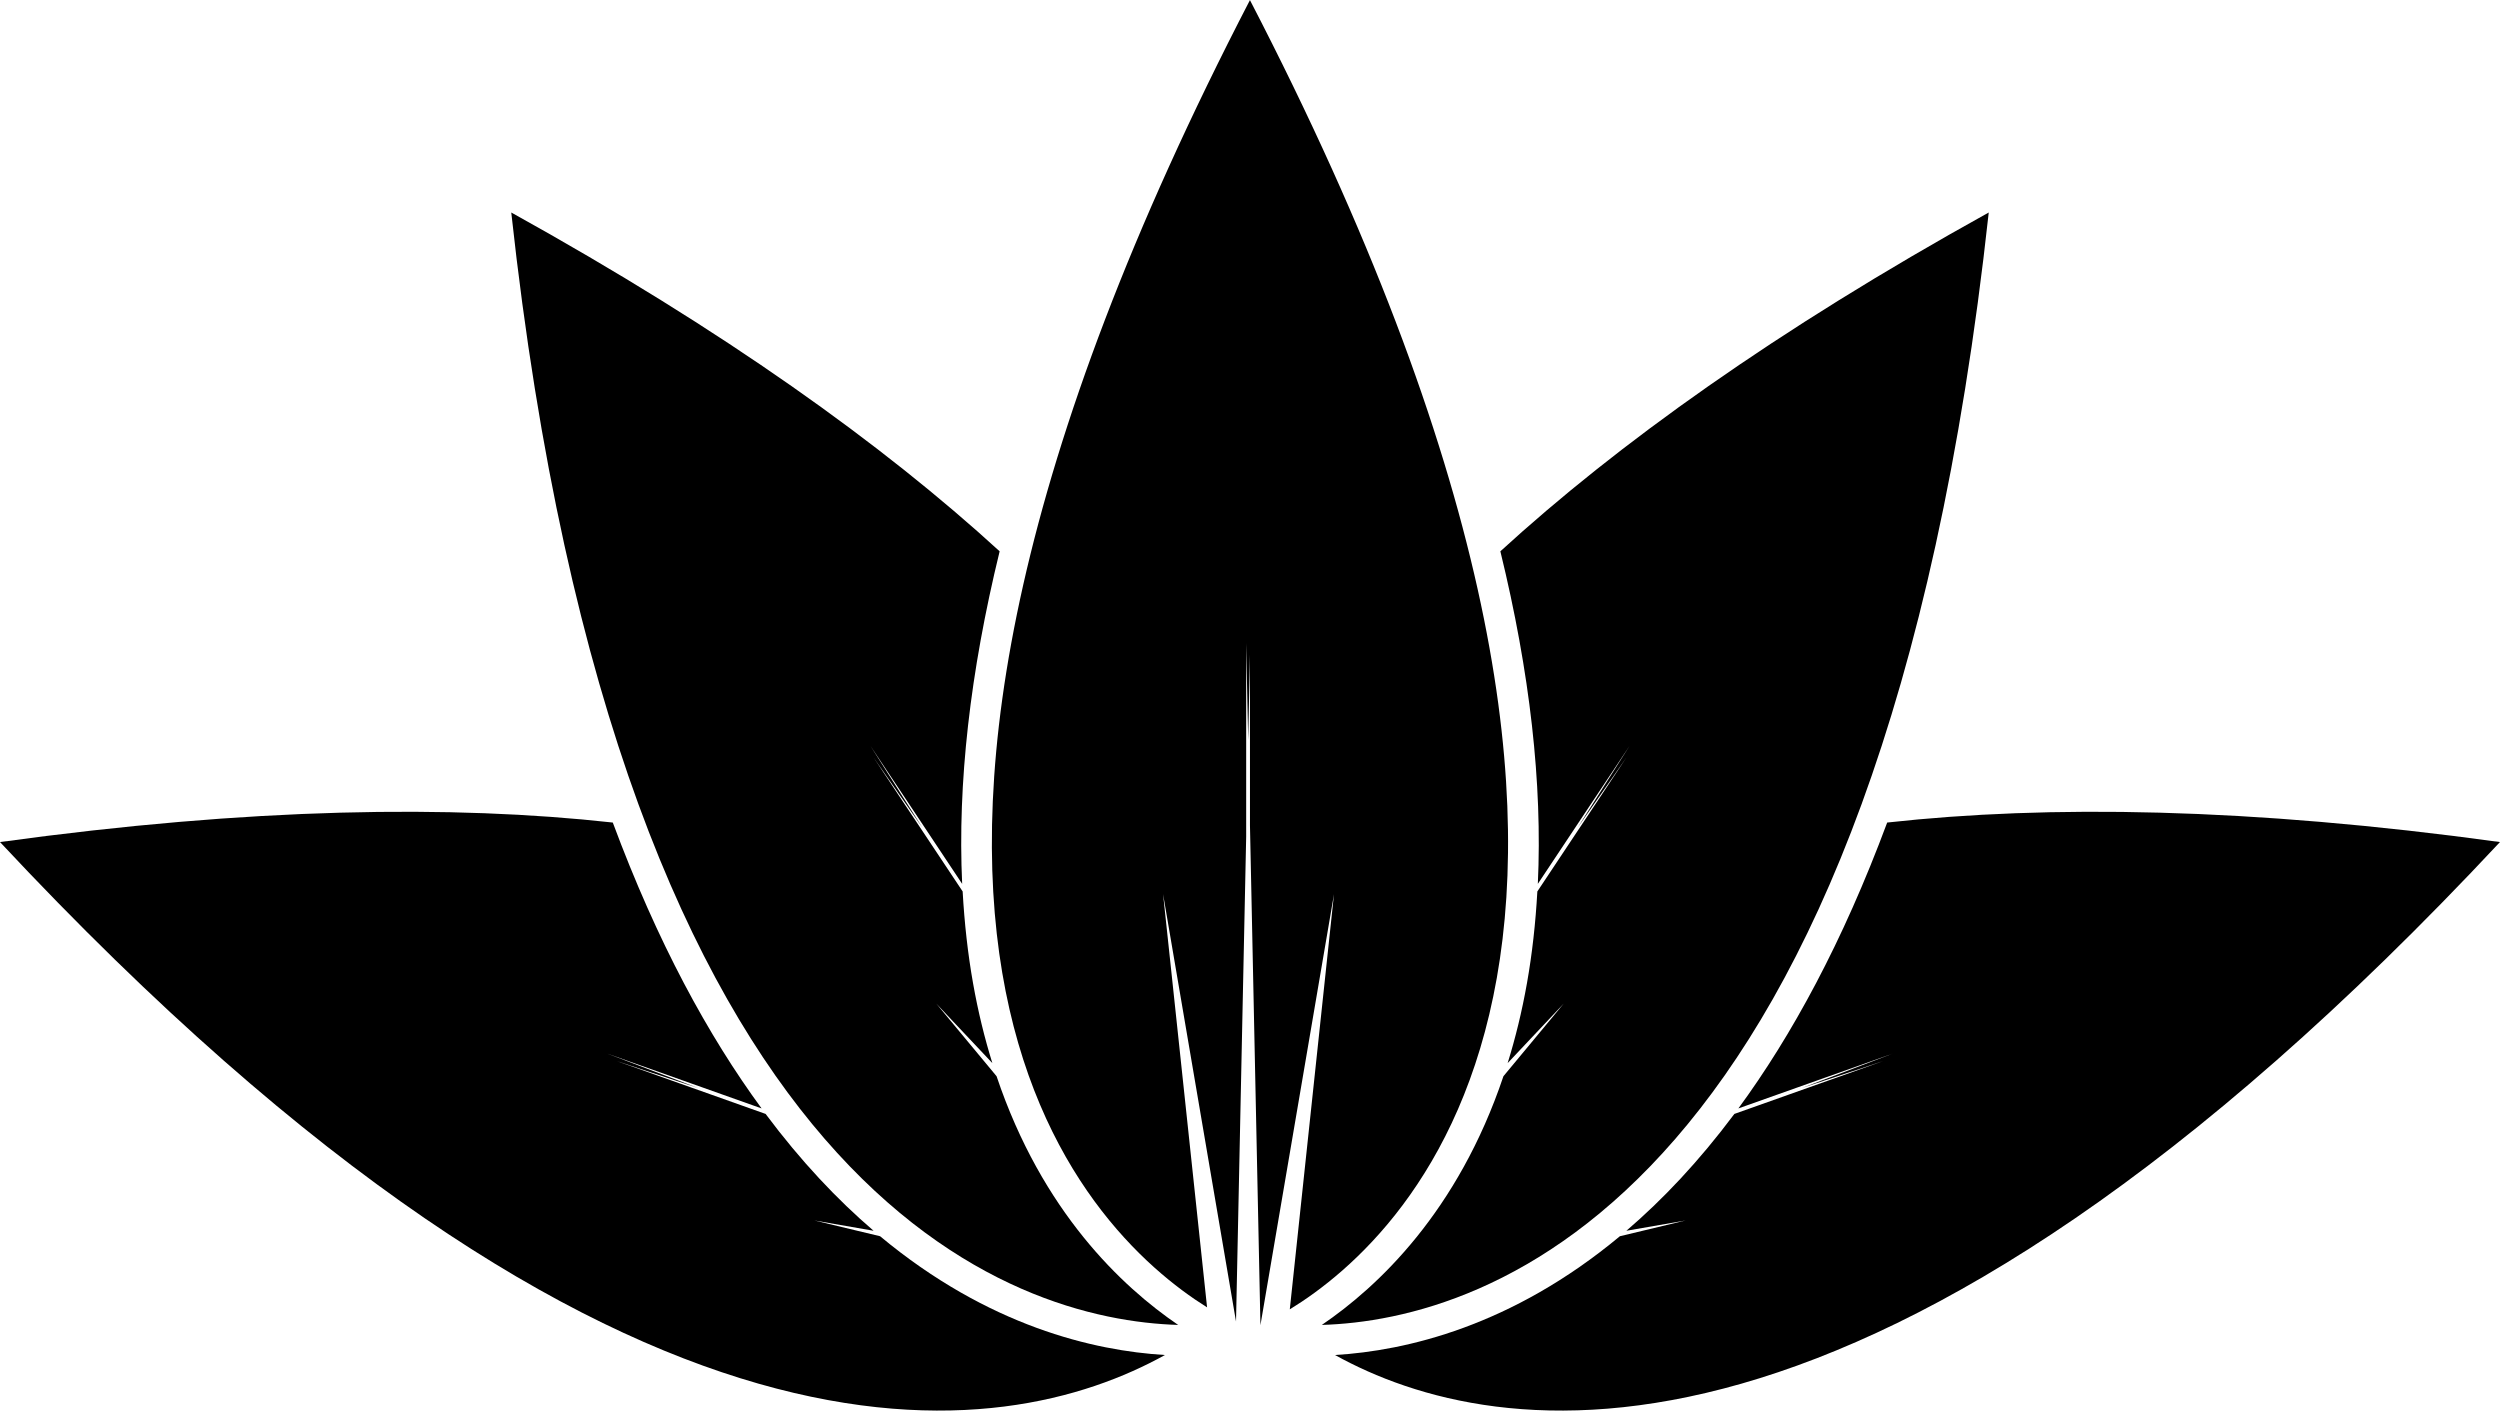
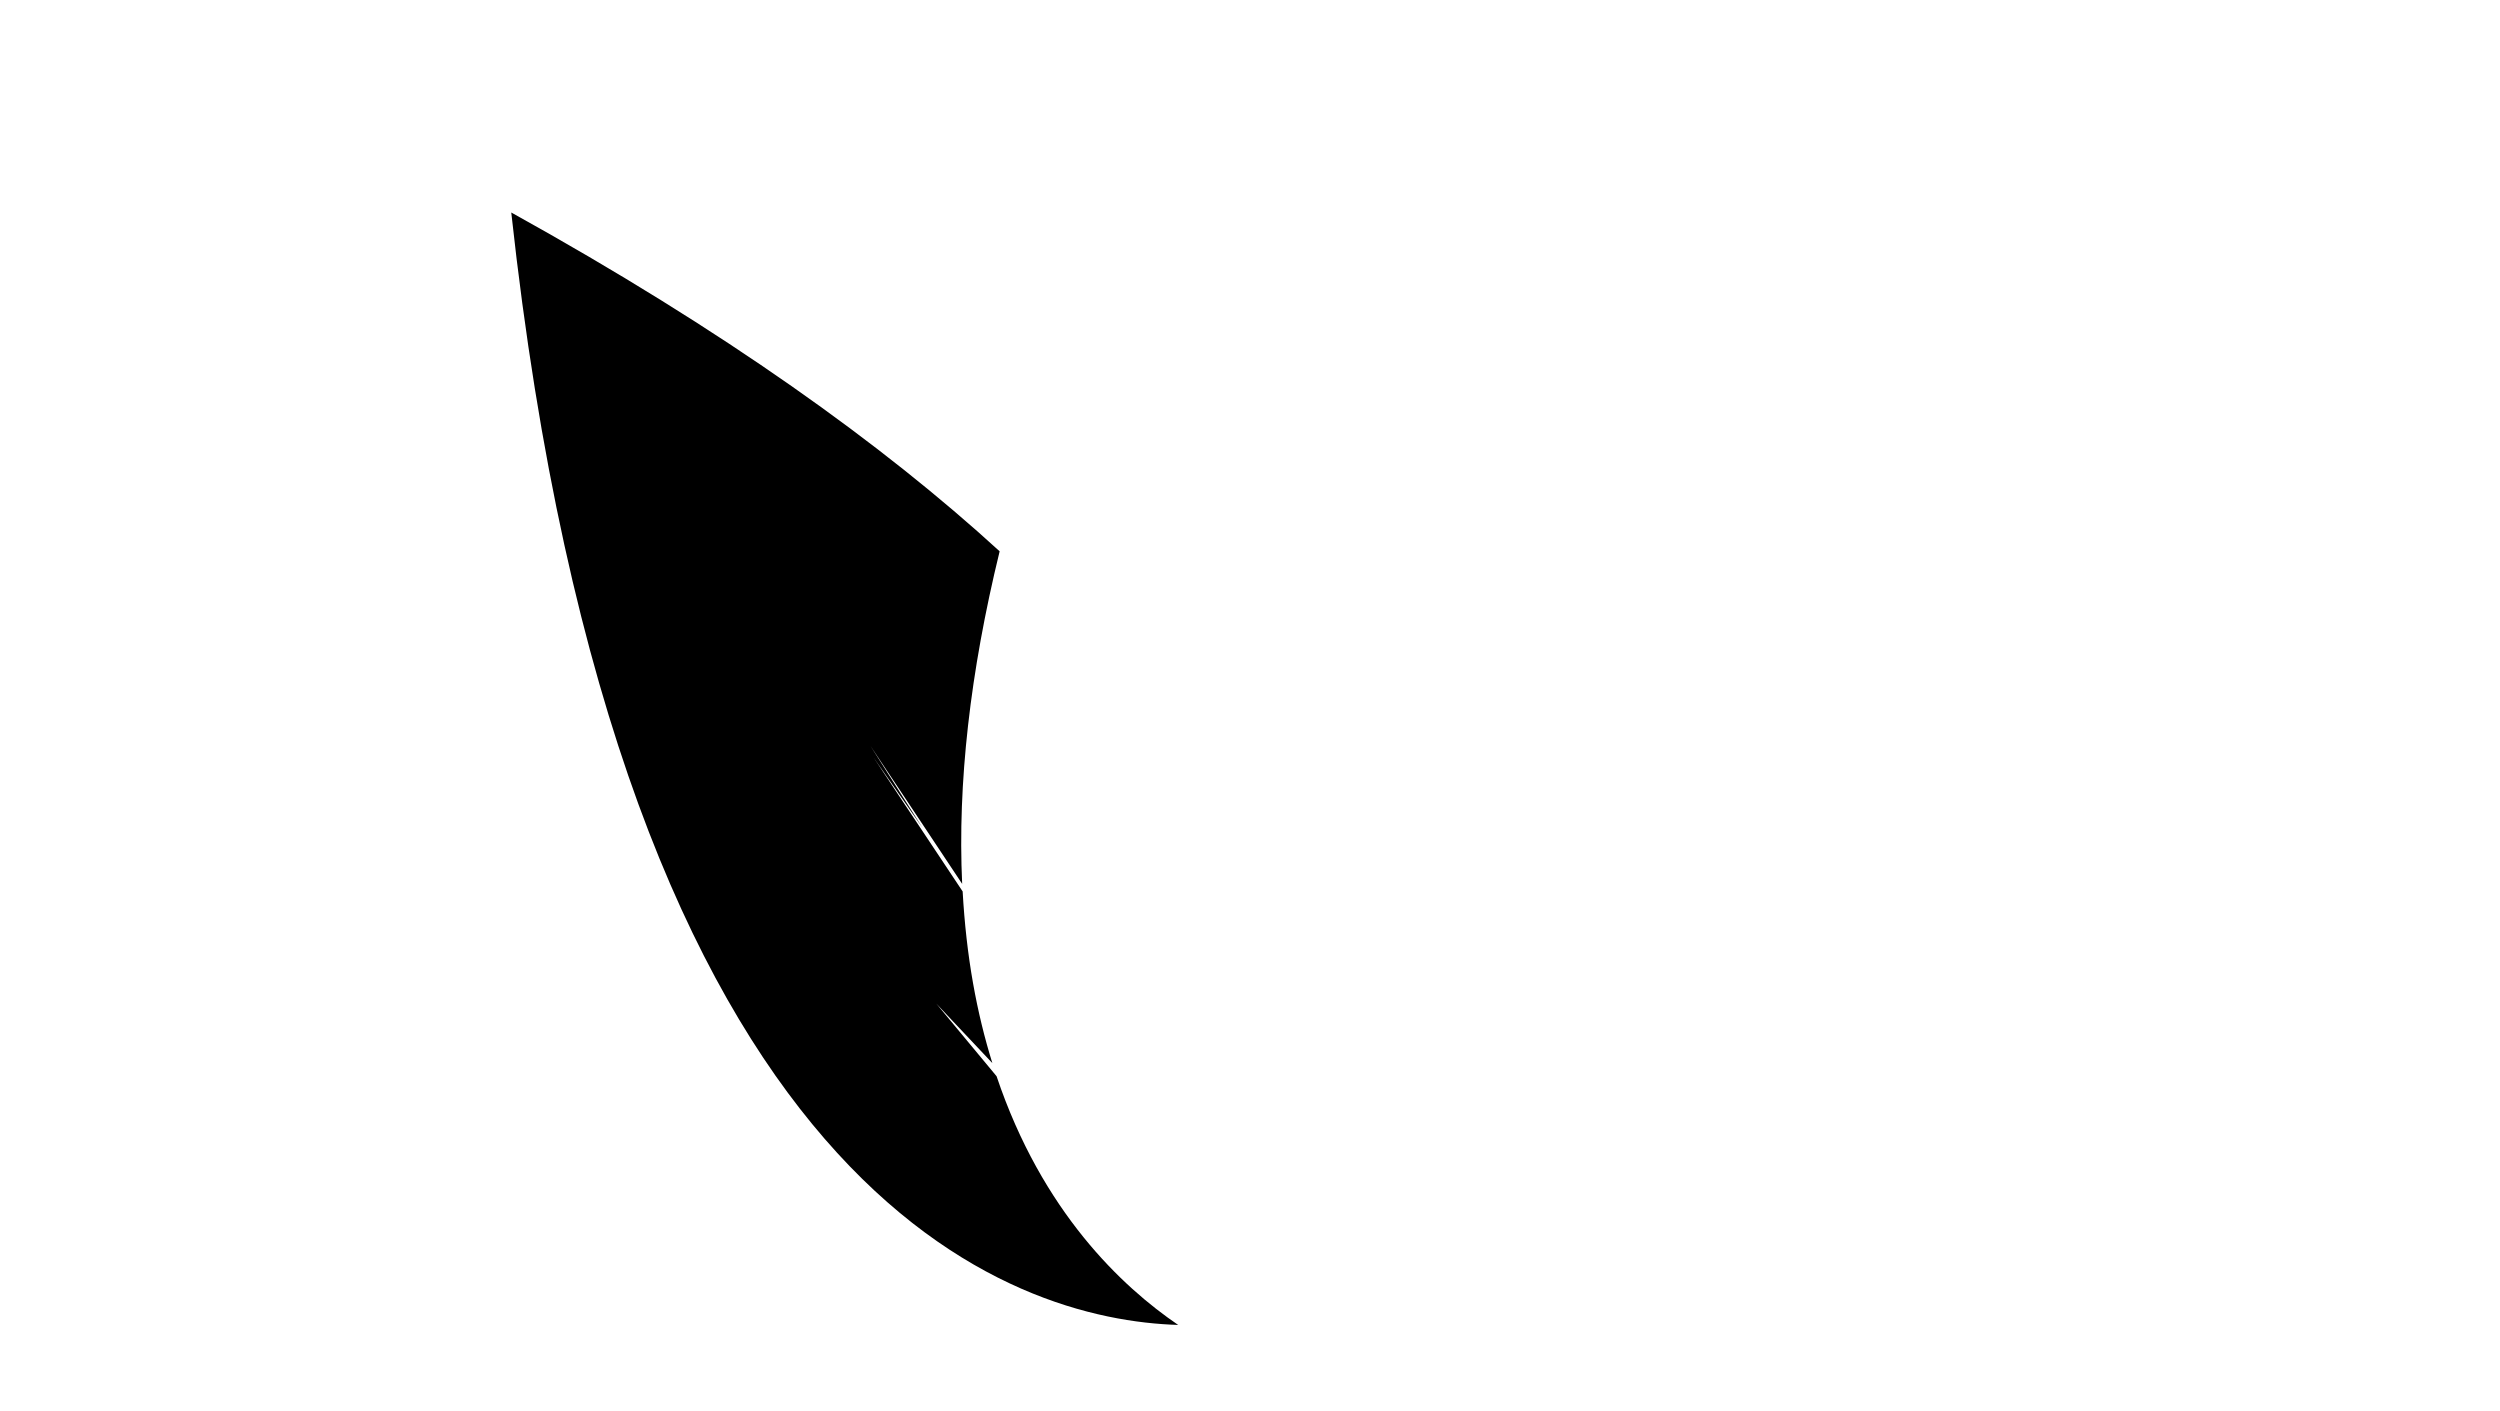
<svg xmlns="http://www.w3.org/2000/svg" id="uuid-518f02ed-e7ee-4faa-a310-269fde51c620" data-name="Laag 1" viewBox="0 0 718.72 405.51">
  <defs>     </defs>
-   <path class="uuid-4e5c8bc7-5a1d-4205-94e2-2665d708a27b" d="M359.36,0c-138.17,266.64-47.67,353.73-12.34,375.85l-12.65-118.81,20.97,122.89,2.92-139.37v-55.65l.58,27.83,.51-24.53v49.06l3.01,143.71,21.15-123.93-12.71,119.37c34.66-21.19,127.89-107.49-11.46-376.4Z" />
-   <path class="uuid-4e5c8bc7-5a1d-4205-94e2-2665d708a27b" d="M542.55,236.45c-12.83,34.51-27.48,61.34-42.79,82.21l44.35-15.75-26.03,9.86,23.29-7.72-42.76,15.19c-10.19,13.65-20.65,24.69-31.05,33.59l17.03-2.96-18.89,4.53c-31.1,25.88-61.44,32.92-81.9,34.15,45.68,25.32,154.36,45.78,334.91-147.47-72.26-9.95-129.99-10.71-176.16-5.61Z" />
-   <path class="uuid-4e5c8bc7-5a1d-4205-94e2-2665d708a27b" d="M431.34,158.51c8.5,34.82,12.11,66.73,10.77,95.59l26.34-39.62-14.92,23.49,14.01-20.14-25.57,38.45c-.51,9.08-1.48,17.87-2.98,26.34-1.46,8.26-3.35,15.9-5.56,23.01l16.12-17.11-17.33,20.88c-13.09,38.94-36.06,60.52-52.21,71.5,46.47-1.41,160.62-34.63,191.73-319.81-61.33,33.98-106.85,66.71-140.4,97.4Z" />
-   <path class="uuid-4e5c8bc7-5a1d-4205-94e2-2665d708a27b" d="M176.16,236.45c12.83,34.51,27.48,61.34,42.79,82.21l-44.35-15.75,26.03,9.86-23.29-7.72,42.76,15.19c10.19,13.65,20.65,24.69,31.05,33.59l-17.03-2.96,18.89,4.53c31.1,25.88,61.44,32.92,81.9,34.15-45.68,25.32-154.36,45.78-334.91-147.47,72.26-9.95,129.99-10.71,176.16-5.61Z" />
  <path class="uuid-4e5c8bc7-5a1d-4205-94e2-2665d708a27b" d="M287.38,158.51c-8.5,34.82-12.11,66.73-10.77,95.59l-26.34-39.62,14.92,23.49-14.01-20.14,25.57,38.45c.51,9.08,1.48,17.87,2.98,26.34,1.46,8.26,3.35,15.9,5.56,23.01l-16.12-17.11,17.33,20.88c13.09,38.94,36.06,60.52,52.21,71.5-46.47-1.41-160.62-34.63-191.73-319.81,61.33,33.98,106.85,66.71,140.4,97.4Z" />
</svg>